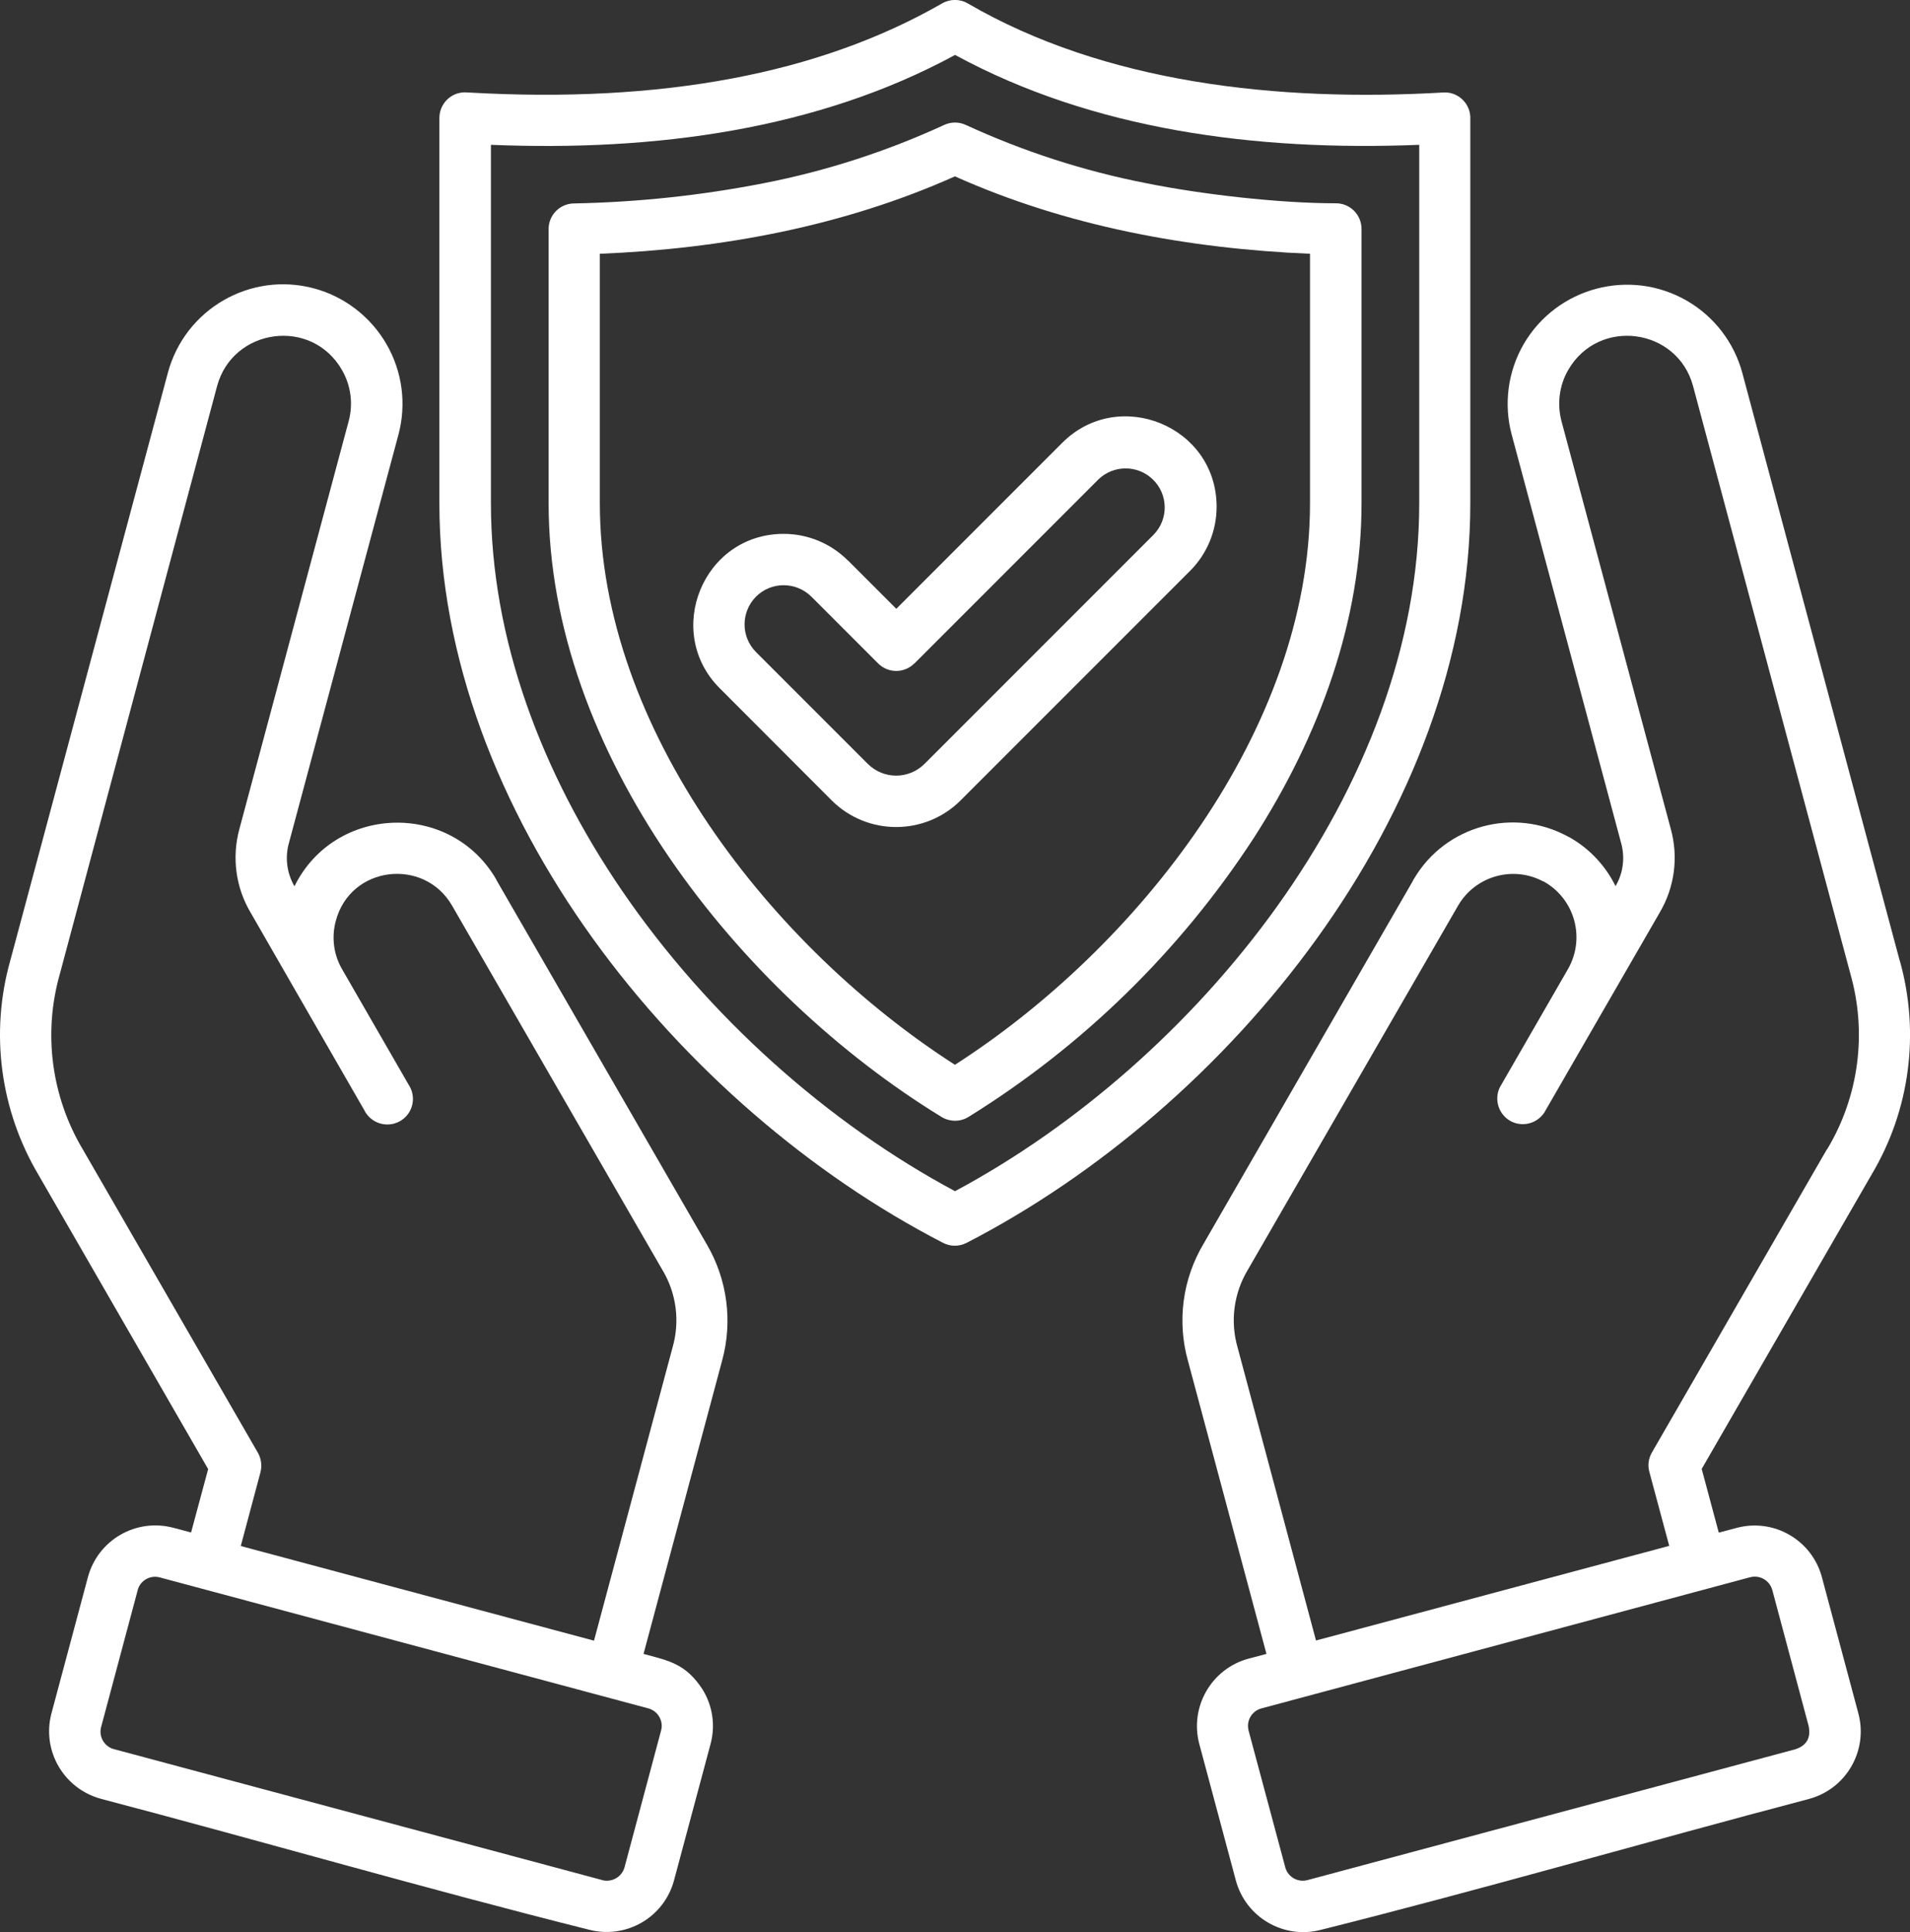
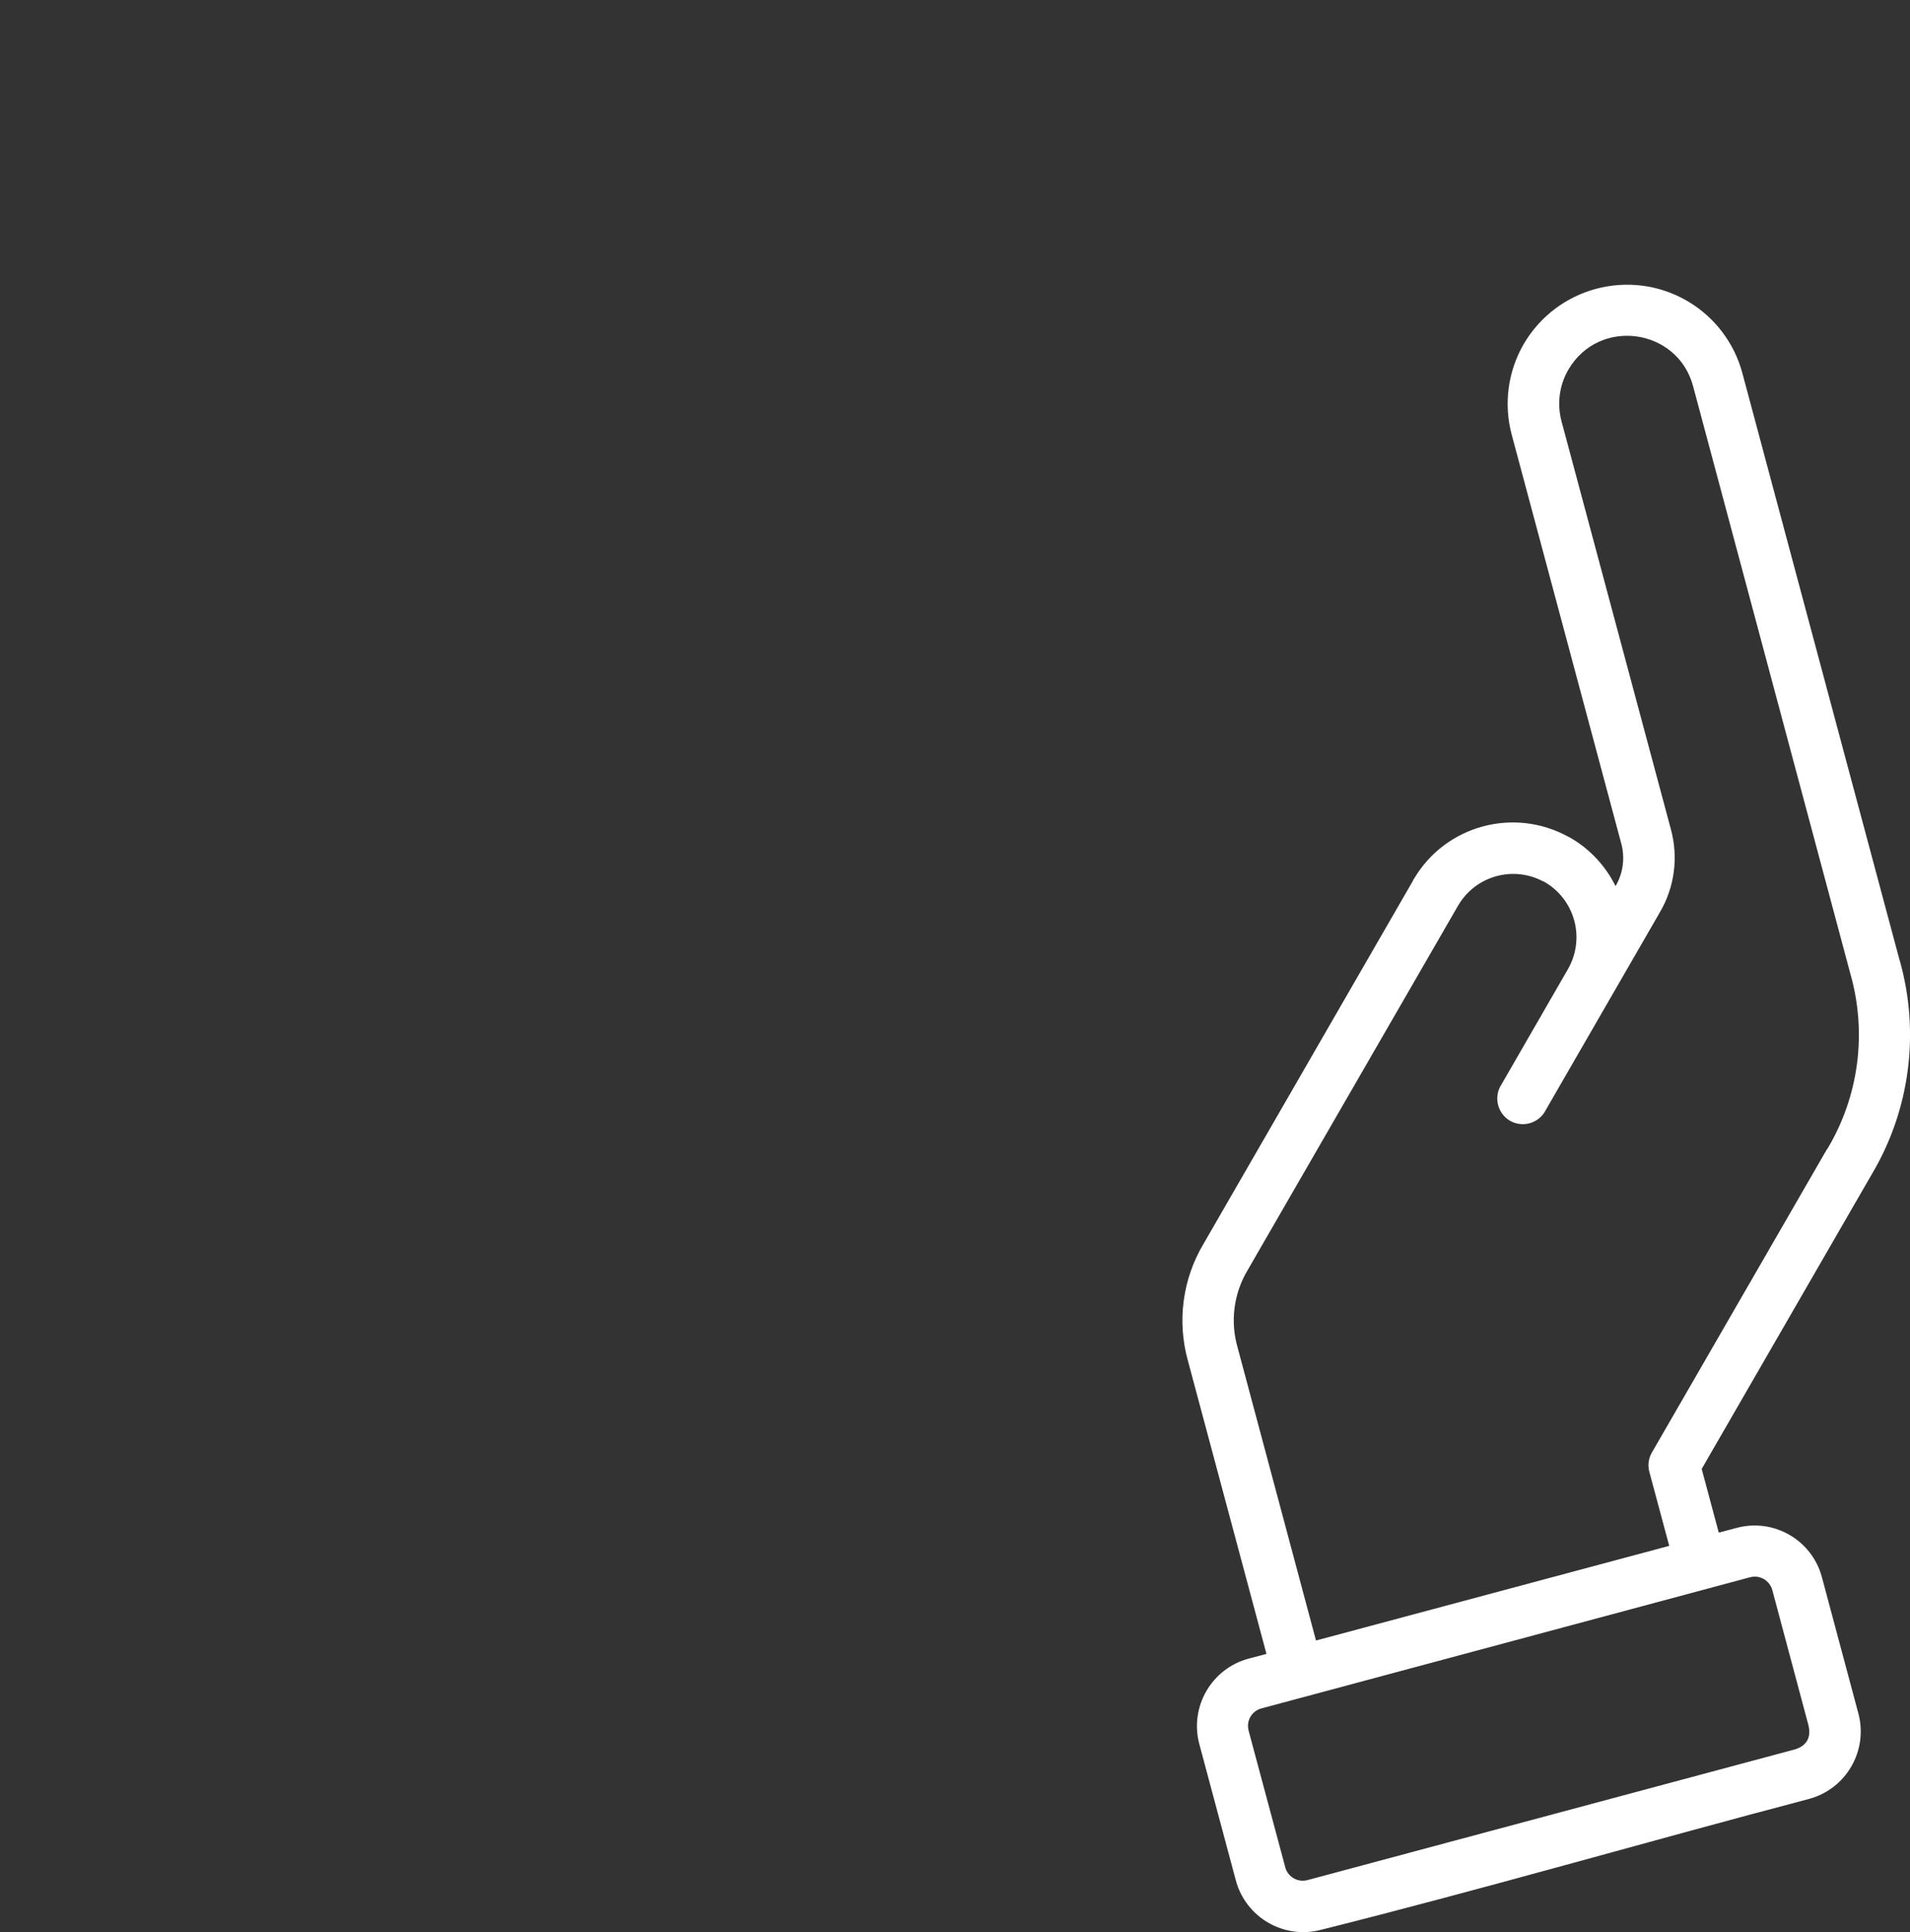
<svg xmlns="http://www.w3.org/2000/svg" id="_圖層_2" data-name="圖層 2" viewBox="0 0 124.15 125.55">
  <rect x="0" y="0" width="124.15" height="125.55" fill="#333333" stroke="none" />
  <defs>
    <style>
      .cls-1 {
        fill: #fff;
      }
    </style>
  </defs>
  <g id="_圖層_5" data-name="圖層 5">
    <g>
-       <path class="cls-1" d="M32.27,57.17c-2.97-5.15-10.52-4.88-13.13.42-.5-.86-.63-1.89-.35-2.85l7.11-26.5c.53-1.99.25-4.1-.78-5.88-1.03-1.78-2.73-3.09-4.71-3.62-4.14-1.11-8.39,1.35-9.5,5.49L.67,62.41c-1.33,4.7-.66,9.73,1.83,13.93l11.03,19.12-1.11,4.12-1.17-.31c-2.41-.63-4.87.79-5.53,3.19l-2.38,8.89c-.63,2.41.8,4.87,3.2,5.53,10.56,2.78,21.16,5.86,31.74,8.51,2.41.63,4.88-.79,5.53-3.2l2.38-8.88c.32-1.2.13-2.48-.53-3.54-1.08-1.65-2.15-1.85-3.83-2.3l5.1-19.03c.71-2.56.35-5.31-1-7.6l-13.67-23.67ZM42.14,111.01c.63.17,1,.82.83,1.44l-2.35,8.79c-.07.34-.28.64-.58.81-.3.17-.66.21-.99.09l-31.56-8.46-.15-.04c-.57-.19-.91-.78-.78-1.37l2.39-8.94s0,0,0-.01c.17-.63.82-.99,1.44-.82l31.75,8.51ZM43.71,87.58l-5.1,19.03-22.96-6.15,1.28-4.79c.11-.42.05-.88-.16-1.26l-11.38-19.71c-2.05-3.43-2.6-7.56-1.5-11.41L14.11,25.09c1.02-3.77,6.13-4.49,8.11-1.06.59,1.01.75,2.22.44,3.35l-7.1,26.49c-.5,1.84-.24,3.8.73,5.43l3.06,5.32,4.33,7.52c.03.07.07.13.11.19.51.76,1.54.97,2.31.46s.97-1.54.46-2.31l-4.33-7.51c-.55-.95-.69-2.08-.4-3.14.96-3.59,5.74-4.12,7.55-.99l13.67,23.67c.92,1.52,1.16,3.36.66,5.07Z" />
      <path class="cls-1" d="M123.48,62.42l-10.23-38.19c-.53-1.97-1.83-3.66-3.59-4.68-3.71-2.15-8.46-.89-10.62,2.81-1.03,1.78-1.31,3.9-.78,5.88l7.1,26.49c.28.96.16,1.99-.35,2.85-.63-1.28-1.62-2.36-2.85-3.09-.08-.05-.17-.1-.26-.14-3.52-1.91-7.92-.71-9.97,2.72-.04.06-.08.13-.11.2l-13.6,23.57c-1.36,2.29-1.72,5.04-1,7.6l5.1,19.03-1.17.31c-2.4.65-3.83,3.12-3.2,5.53l2.38,8.88c.65,2.41,3.12,3.84,5.53,3.21,10.58-2.65,21.18-5.73,31.74-8.51,2.4-.65,3.83-3.12,3.2-5.53l-2.38-8.89c-.65-2.4-3.12-3.83-5.53-3.19l-1.17.31-1.11-4.14,11.04-19.12c2.5-4.19,3.16-9.23,1.83-13.93ZM113.75,102.49s0,0,.01,0c.63-.17,1.27.21,1.44.83l2.35,8.79c.19.8-.12,1.34-.9,1.57l-31.56,8.46-.16.04c-.59.13-1.18-.21-1.37-.78l-2.4-8.94s0,0,0-.01c-.17-.63.21-1.28.84-1.44l31.75-8.52ZM118.75,74.68l-11.38,19.71c-.22.38-.28.83-.16,1.26l1.29,4.8-22.96,6.15-5.09-19.02c-.5-1.71-.26-3.54.66-5.07l13.67-23.67c1.12-1.92,3.56-2.61,5.52-1.57h.02s.03.02.04.02c2,1.13,2.7,3.66,1.57,5.66l-4.33,7.51c-.04.06-.08.13-.11.19-.4.83-.06,1.82.76,2.23.83.4,1.82.06,2.23-.76l7.4-12.82c.97-1.64,1.23-3.6.72-5.44l-7.1-26.48c-.3-1.13-.15-2.34.44-3.35,1.99-3.43,7.1-2.71,8.11,1.06l10.22,38.17c1.1,3.85.56,7.98-1.5,11.41Z" />
-       <path class="cls-1" d="M55.1,36.41c-1.1-1.1-2.6-1.72-4.16-1.72-5.25,0-7.82,6.37-4.16,10.03l7.27,7.28c2.32,2.32,6.08,2.32,8.4,0l14.91-14.91c1.1-1.1,1.72-2.6,1.72-4.16,0-5.25-6.37-7.82-10.03-4.16l-10.79,10.79-3.16-3.16ZM59.44,43.11l11.96-11.96h0,0s0,0,0,0c.98-.95,2.55-.95,3.53,0,1.01.97,1.04,2.58.06,3.59l-14.91,14.91c-1.02,1-2.64,1-3.66,0l-7.28-7.28c-.99-.99-.99-2.6,0-3.6.99-.99,2.6-.99,3.6,0l4.34,4.34c.65.65,1.7.65,2.35,0Z" />
-       <path class="cls-1" d="M86.83,13.21c-3.68,0-8.75-.58-12.35-1.31-4.04-.79-7.96-2.06-11.7-3.78-.45-.21-.96-.21-1.41,0-3.74,1.72-7.66,2.99-11.7,3.78h0c-4.08.8-8.22,1.24-12.38,1.32-.91.02-1.63.76-1.63,1.66v17.83c0,16.19,12.33,31.78,25.54,39.87.55.33,1.24.33,1.78-.02,7.42-4.6,13.74-10.78,18.51-18.1,4.29-6.66,7.01-14.16,7.01-21.75V14.88c0-.92-.74-1.67-1.66-1.67ZM85.15,32.71c0,14.68-11.22,28.87-23.08,36.48-11.86-7.61-23.08-21.8-23.08-36.48v-16.22c7.91-.32,15.84-1.79,23.08-5.03,7.24,3.24,15.17,4.7,23.08,5.03v16.22Z" />
-       <path class="cls-1" d="M95.57,32.72V7.67s0-.06,0-.09c-.05-.92-.84-1.63-1.76-1.57-10.81.63-22.03-.63-30.89-5.78-.52-.31-1.16-.31-1.68-.01-3.99,2.29-8.55,3.92-13.66,4.88-5.15.97-10.86,1.27-17.14.91-.07,0-.14-.01-.22-.01-.92,0-1.66.75-1.66,1.67v25.04c0,20.09,15.66,39.25,32.72,48.04.48.26,1.06.26,1.55.01,17.08-8.8,32.74-27.95,32.74-48.05ZM62.07,77.4c-8.22-4.4-16.03-11.32-21.65-19.54h0c-5.2-7.62-8.51-16.32-8.51-25.16V9.41c10.67.44,21.24-.99,30.17-5.84,8.92,4.85,19.49,6.27,30.17,5.84v23.3c0,18.53-14.52,36.32-30.17,44.69Z" />
    </g>
  </g>
</svg>